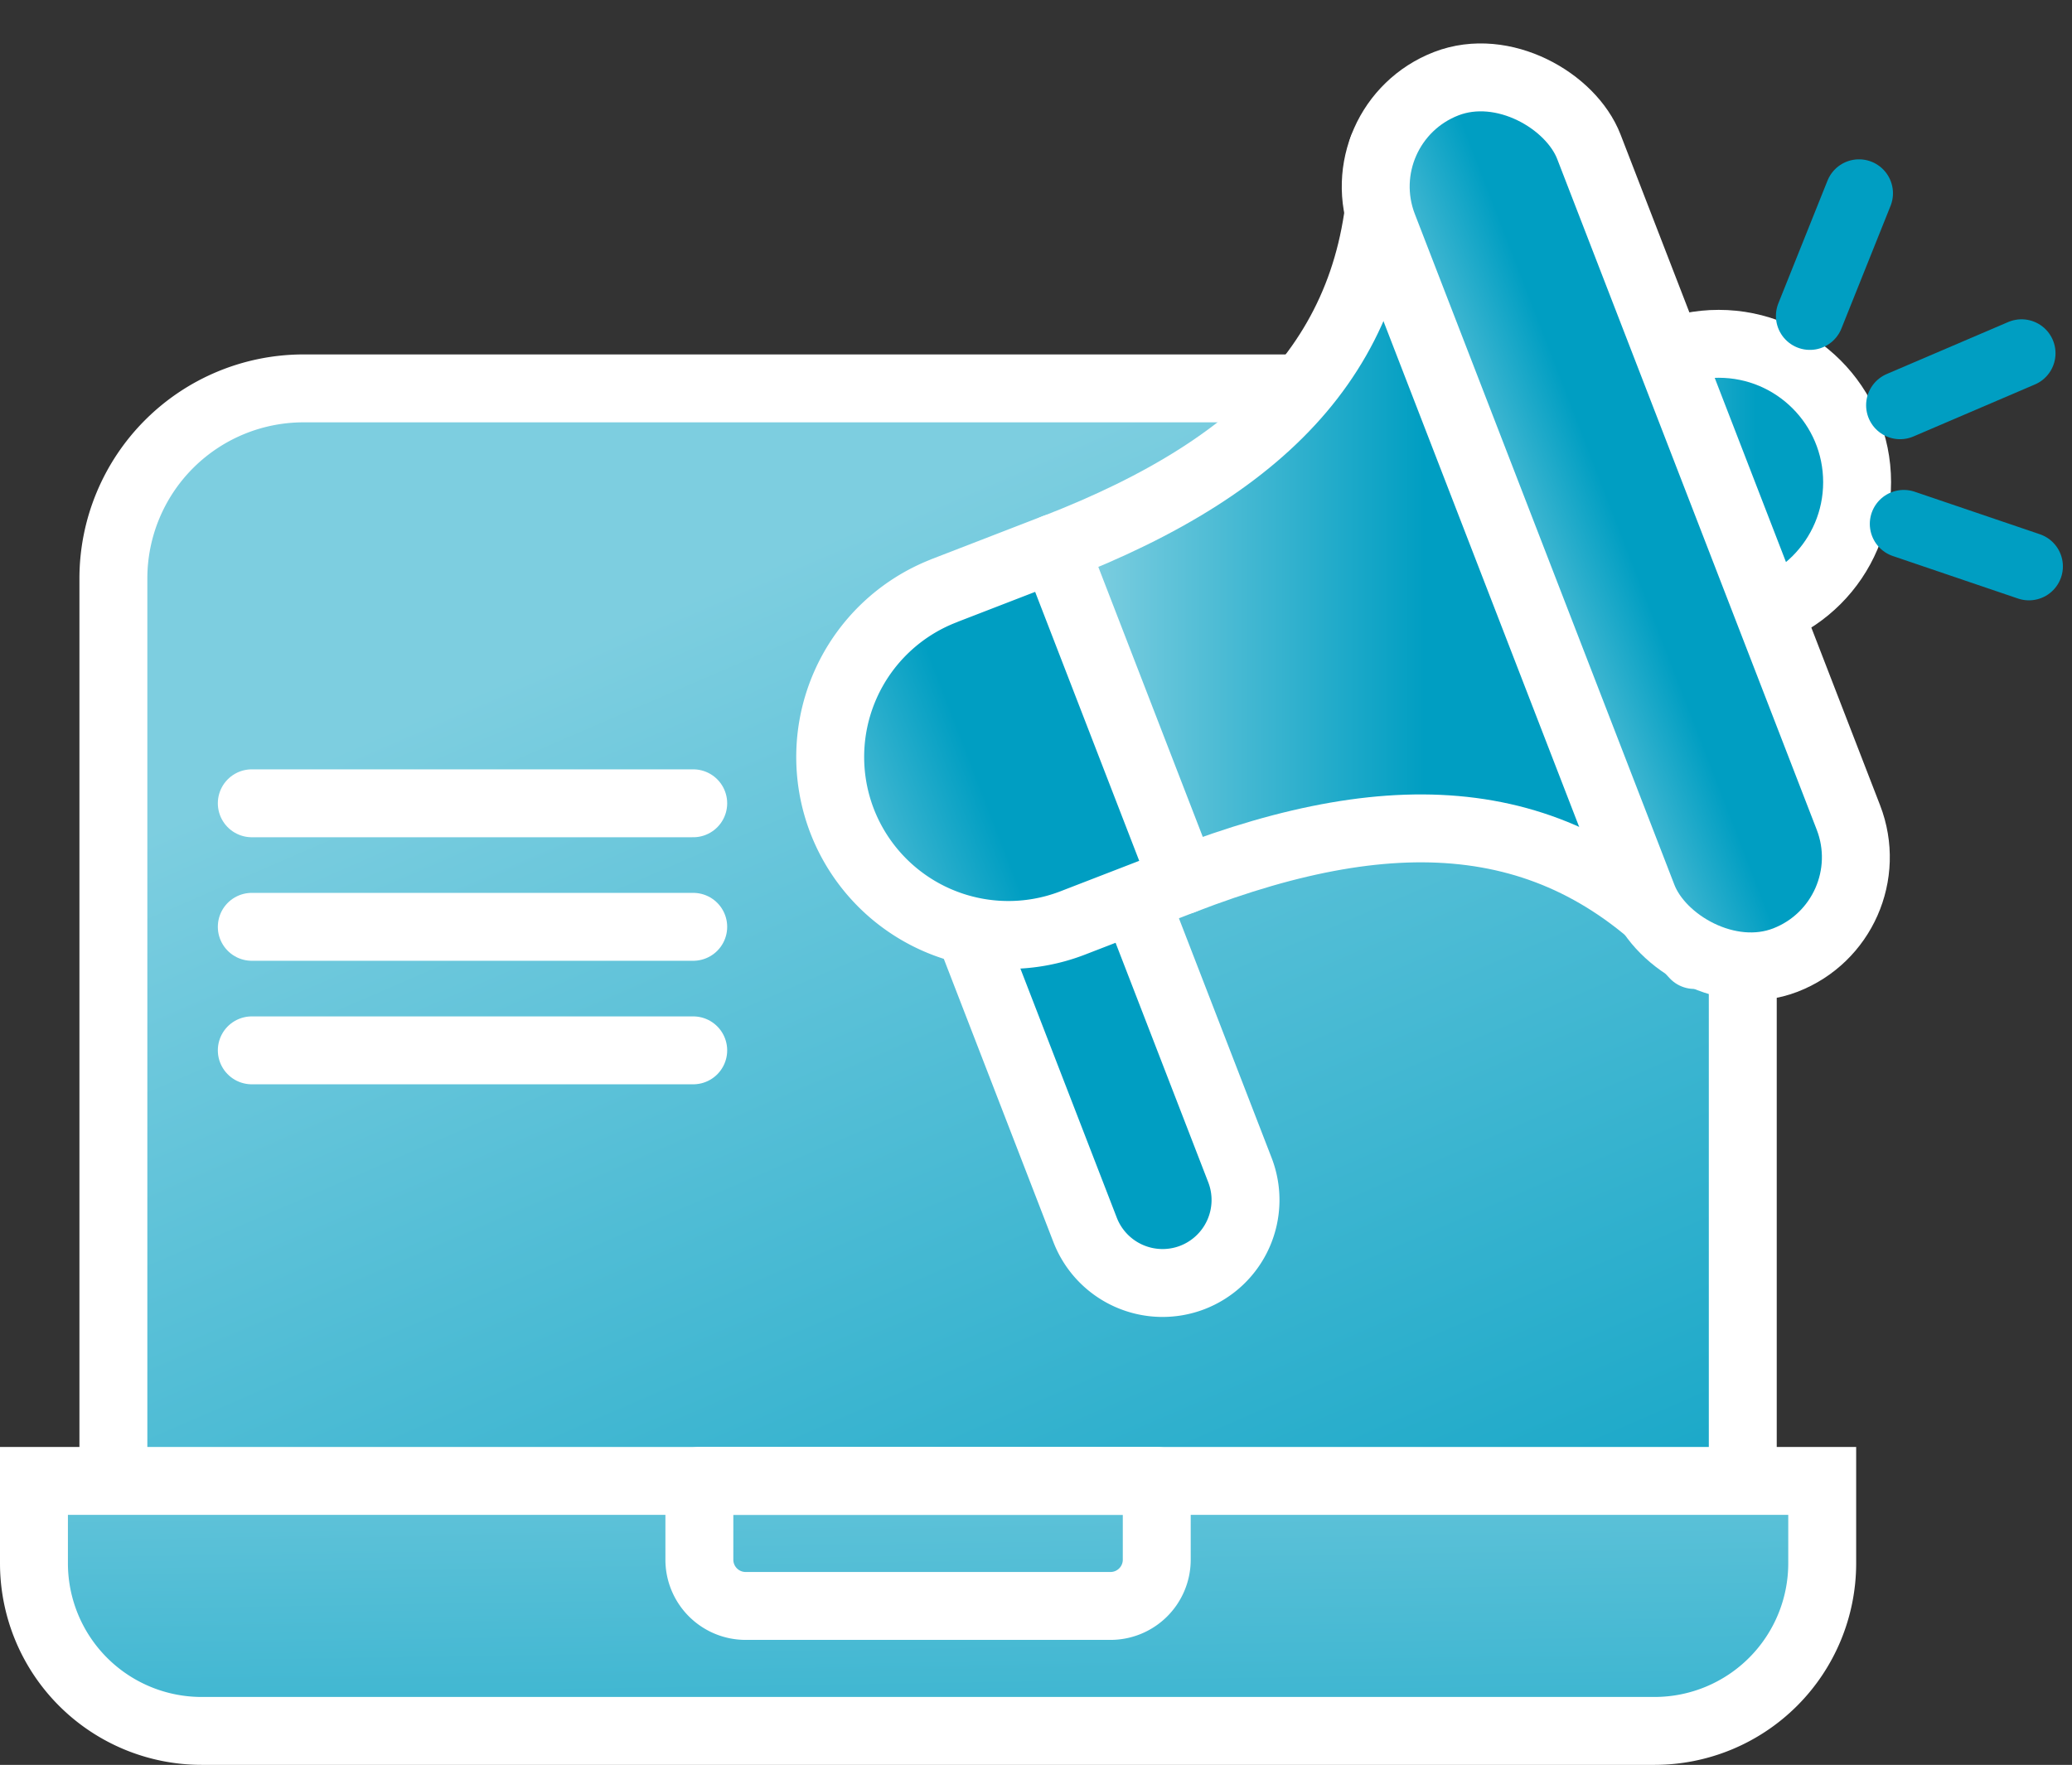
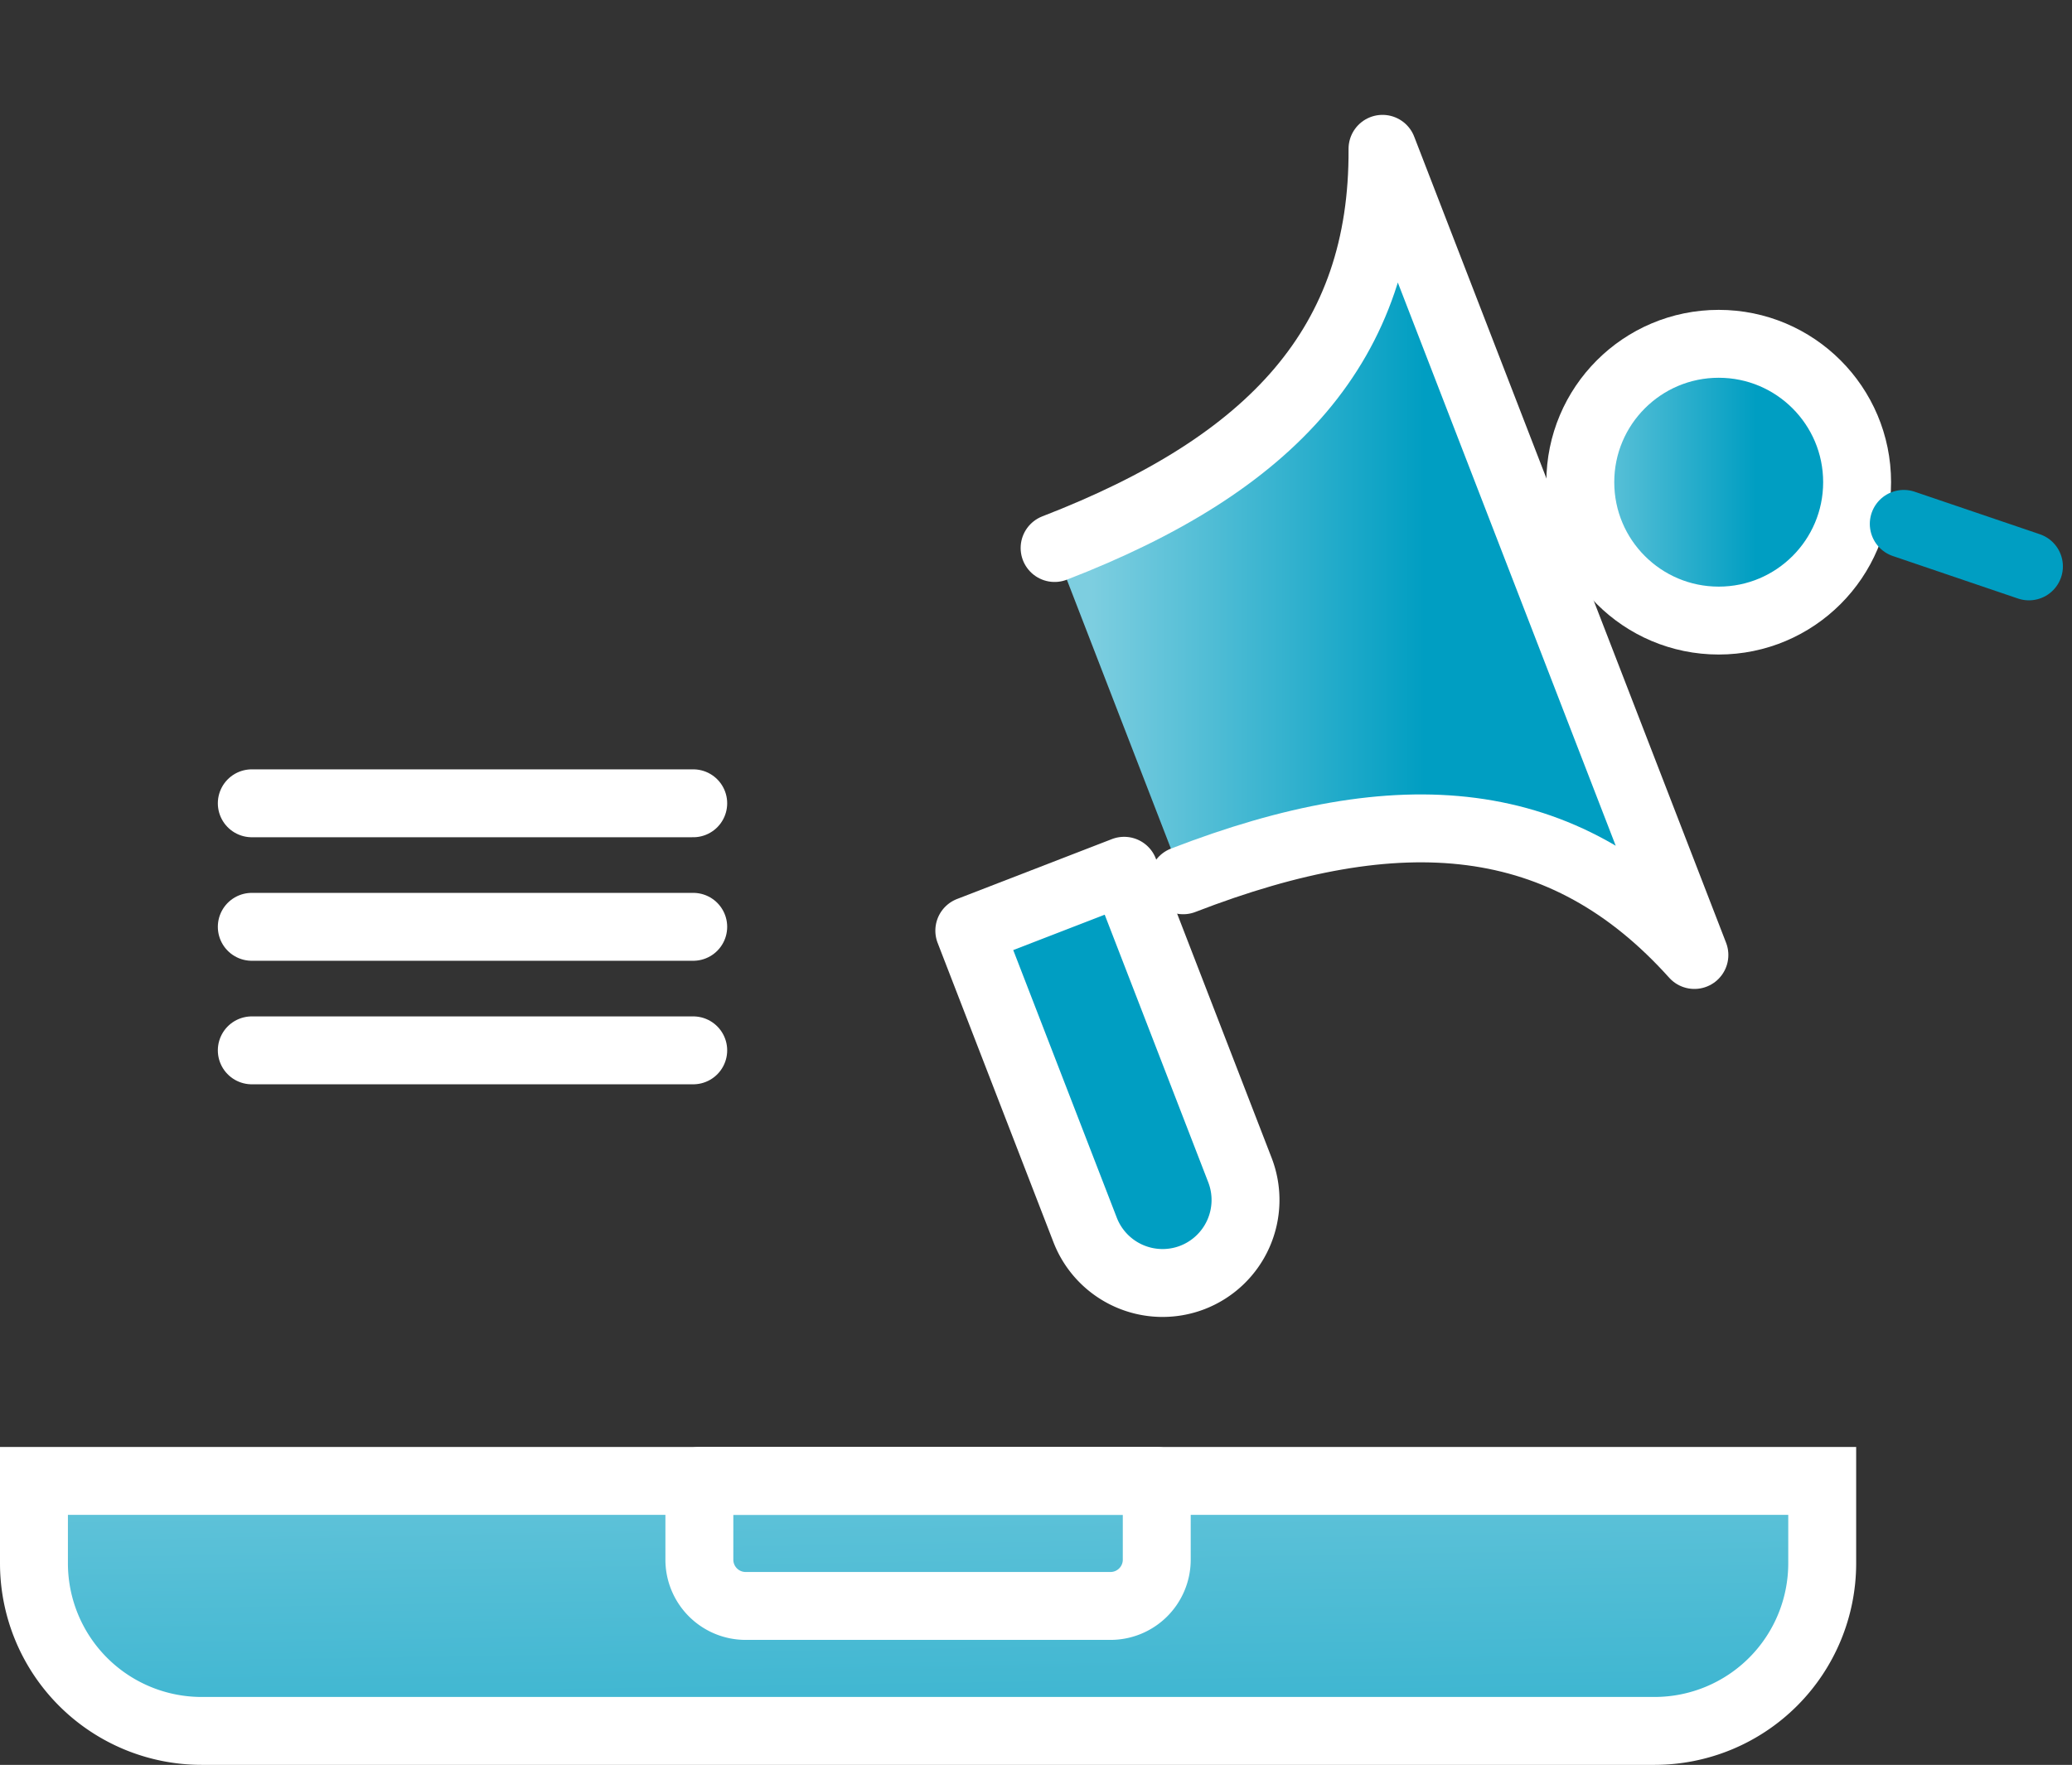
<svg xmlns="http://www.w3.org/2000/svg" xmlns:xlink="http://www.w3.org/1999/xlink" width="244.062" height="207.925" viewBox="0 0 244.062 207.925">
  <rect x="0" y="0" width="244.062" height="207.925" fill="#333333" stroke="none" />
  <defs>
    <linearGradient id="linear-gradient" x1="0.079" y1="-0.147" x2="0.922" y2="1.252" gradientUnits="objectBoundingBox">
      <stop offset="0.26" stop-color="#7dcee0" />
      <stop offset="1" stop-color="#009ec2" />
    </linearGradient>
    <linearGradient id="linear-gradient-2" x1="-0.126" y1="-0.876" x2="0.578" y2="-0.876" xlink:href="#linear-gradient" />
    <linearGradient id="linear-gradient-3" x1="-0.366" y1="-3.257" x2="0.634" y2="-3.257" xlink:href="#linear-gradient" />
    <linearGradient id="linear-gradient-4" x1="-0.493" y1="-0.649" x2="0.507" y2="-0.649" xlink:href="#linear-gradient" />
    <linearGradient id="linear-gradient-5" x1="-1.687" y1="-2.711" x2="-0.687" y2="-2.711" xlink:href="#linear-gradient" />
    <linearGradient id="linear-gradient-6" x1="-0.521" y1="-3.22" x2="0.479" y2="-3.22" xlink:href="#linear-gradient" />
    <linearGradient id="linear-gradient-7" x1="0.243" y1="-1.906" x2="0.766" y2="2.556" xlink:href="#linear-gradient" />
  </defs>
  <g id="Layer_1" data-name="Layer 1" transform="translate(0 6.802)">
    <g id="Group_5546" data-name="Group 5546" transform="translate(4 -1.629)">
-       <path id="Path_17162" data-name="Path 17162" d="M40.179,58.19H187.328a22.4,22.4,0,0,1,22.389,22.389V195.916H17.79V80.579A22.4,22.4,0,0,1,40.179,58.19Z" transform="translate(-8.434 -17.606)" stroke="#fff" stroke-miterlimit="10" stroke-width="8" fill="url(#linear-gradient)" />
      <g id="Group_5545" data-name="Group 5545" transform="translate(87.625)">
        <path id="Path_17163" data-name="Path 17163" d="M196.343,102.767c25.612-9.905,44.832-8.331,60.219,8.8L219.824,16.59c.142,23.02-13.013,37.125-38.624,47.03" transform="translate(-148.603 -4.23)" stroke="#fff" stroke-linecap="round" stroke-linejoin="round" stroke-width="8" fill="url(#linear-gradient-2)" />
        <circle id="Ellipse_56" data-name="Ellipse 56" cx="16.303" cy="16.303" r="16.303" transform="translate(94.519 35.333)" stroke="#fff" stroke-linecap="round" stroke-linejoin="round" stroke-width="8" fill="url(#linear-gradient-3)" />
-         <rect id="Rectangle_636" data-name="Rectangle 636" width="25.978" height="110.71" rx="12.989" transform="translate(66.613 9.373) rotate(-21.15)" stroke="#fff" stroke-linecap="round" stroke-linejoin="round" stroke-width="8" fill="url(#linear-gradient-4)" />
        <path id="Path_17164" data-name="Path 17164" d="M0,0H19.553V37.81a9.784,9.784,0,0,1-9.776,9.776h0A9.784,9.784,0,0,1,0,37.81V0Z" transform="translate(22.551 104.471) rotate(-21.15)" stroke="#fff" stroke-linecap="round" stroke-linejoin="round" stroke-width="8" fill="url(#linear-gradient-5)" />
-         <path id="Path_17165" data-name="Path 17165" d="M20.984,0H34.947V41.976H20.984A21,21,0,0,1,0,20.991H0A21,21,0,0,1,20.984.007Z" transform="translate(0 71.992) rotate(-21.15)" stroke="#fff" stroke-linecap="round" stroke-linejoin="round" stroke-width="8" fill="url(#linear-gradient-6)" />
-         <line id="Line_37" data-name="Line 37" y1="14.451" x2="5.787" transform="translate(121.562 17.598)" fill="none" stroke="#009ec2" stroke-linecap="round" stroke-linejoin="round" stroke-width="8" />
-         <line id="Line_38" data-name="Line 38" y1="6.126" x2="14.309" transform="translate(132.186 36.445)" fill="none" stroke="#009ec2" stroke-linecap="round" stroke-linejoin="round" stroke-width="8" />
        <line id="Line_39" data-name="Line 39" x2="14.743" y2="5.007" transform="translate(132.621 56.548)" fill="none" stroke="#009ec2" stroke-linecap="round" stroke-linejoin="round" stroke-width="8" />
      </g>
      <path id="Path_17166" data-name="Path 17166" d="M4,247.91H214.639v9.709A19.753,19.753,0,0,1,194.9,277.362H23.743A19.753,19.753,0,0,1,4,257.619V247.91H4Z" transform="translate(-4 -78.61)" stroke="#fff" stroke-miterlimit="10" stroke-width="8" fill="url(#linear-gradient-7)" />
      <path id="Path_17167" data-name="Path 17167" d="M119.527,247.91H173.4v9.281a5.452,5.452,0,0,1-5.448,5.448h-42.98a5.452,5.452,0,0,1-5.448-5.448V247.91h0Z" transform="translate(-41.145 -78.61)" fill="none" stroke="#fff" stroke-linecap="round" stroke-linejoin="round" stroke-width="8" />
      <line id="Line_40" data-name="Line 40" x2="51.996" transform="translate(25.659 89.466)" fill="none" stroke="#fff" stroke-linecap="round" stroke-linejoin="round" stroke-width="8" />
      <line id="Line_41" data-name="Line 41" x2="51.996" transform="translate(25.659 104.019)" fill="none" stroke="#fff" stroke-linecap="round" stroke-linejoin="round" stroke-width="8" />
      <line id="Line_42" data-name="Line 42" x2="51.996" transform="translate(25.659 118.572)" fill="none" stroke="#fff" stroke-linecap="round" stroke-linejoin="round" stroke-width="8" />
    </g>
  </g>
</svg>